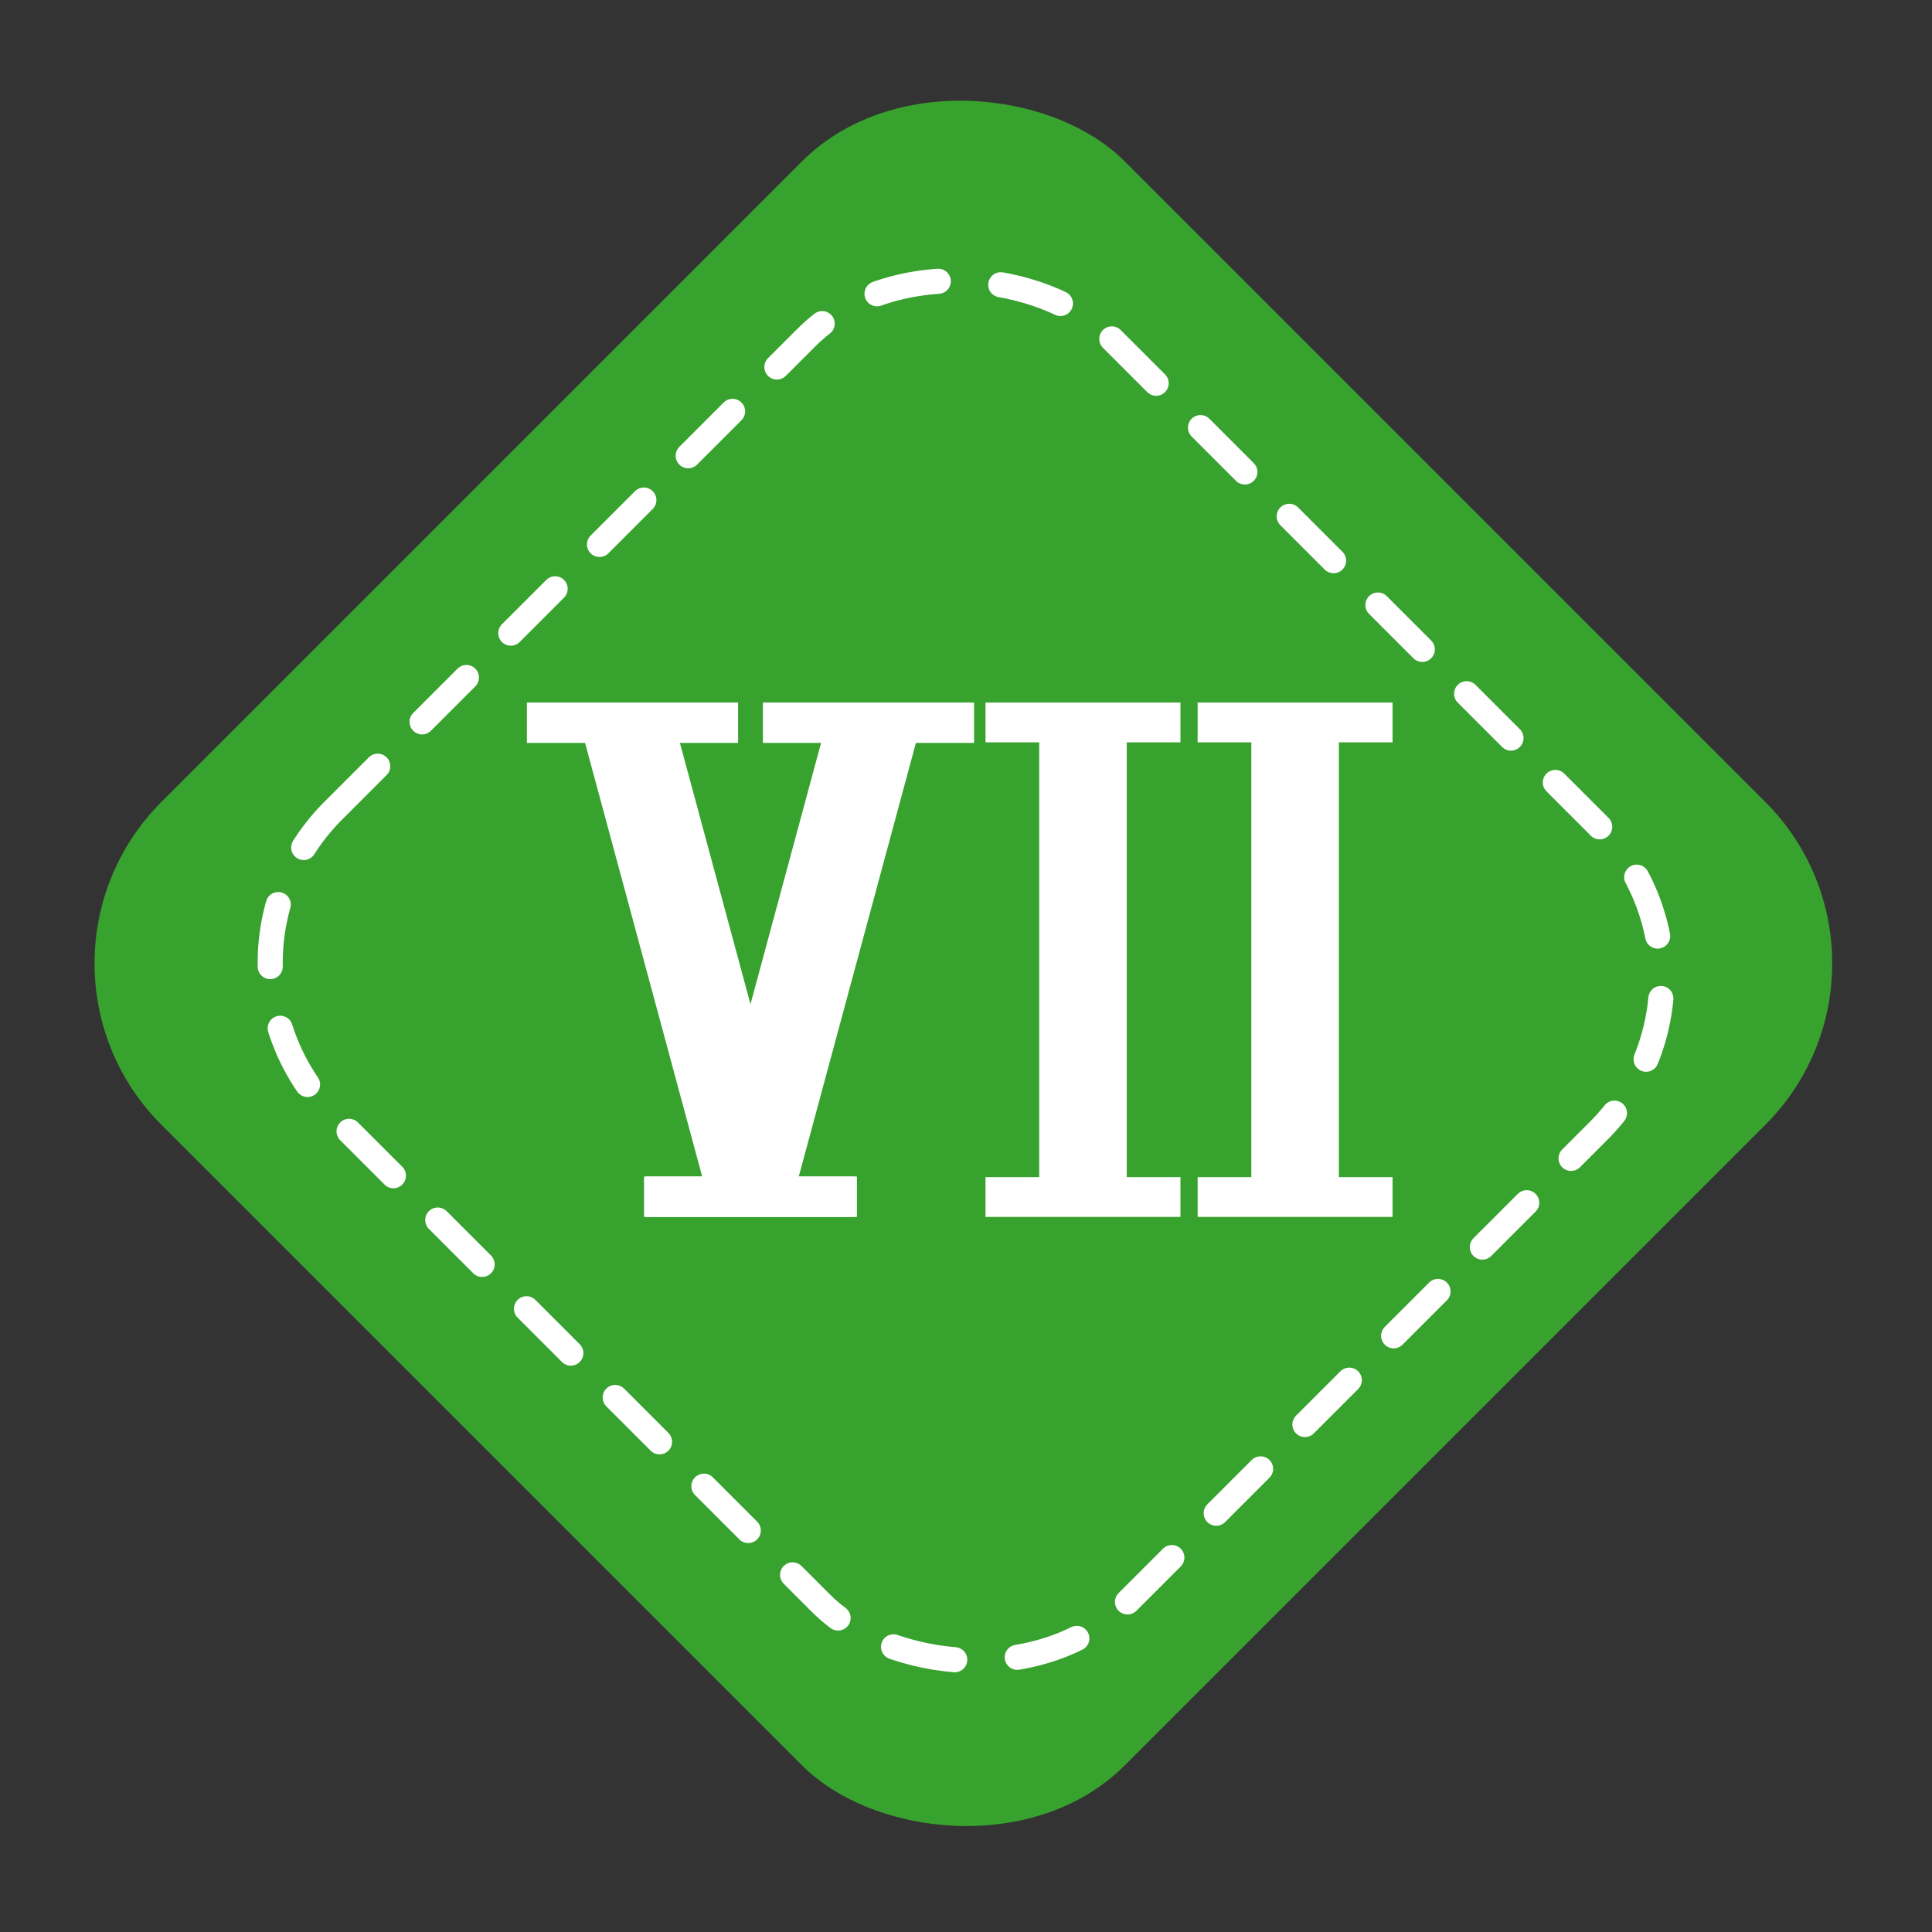
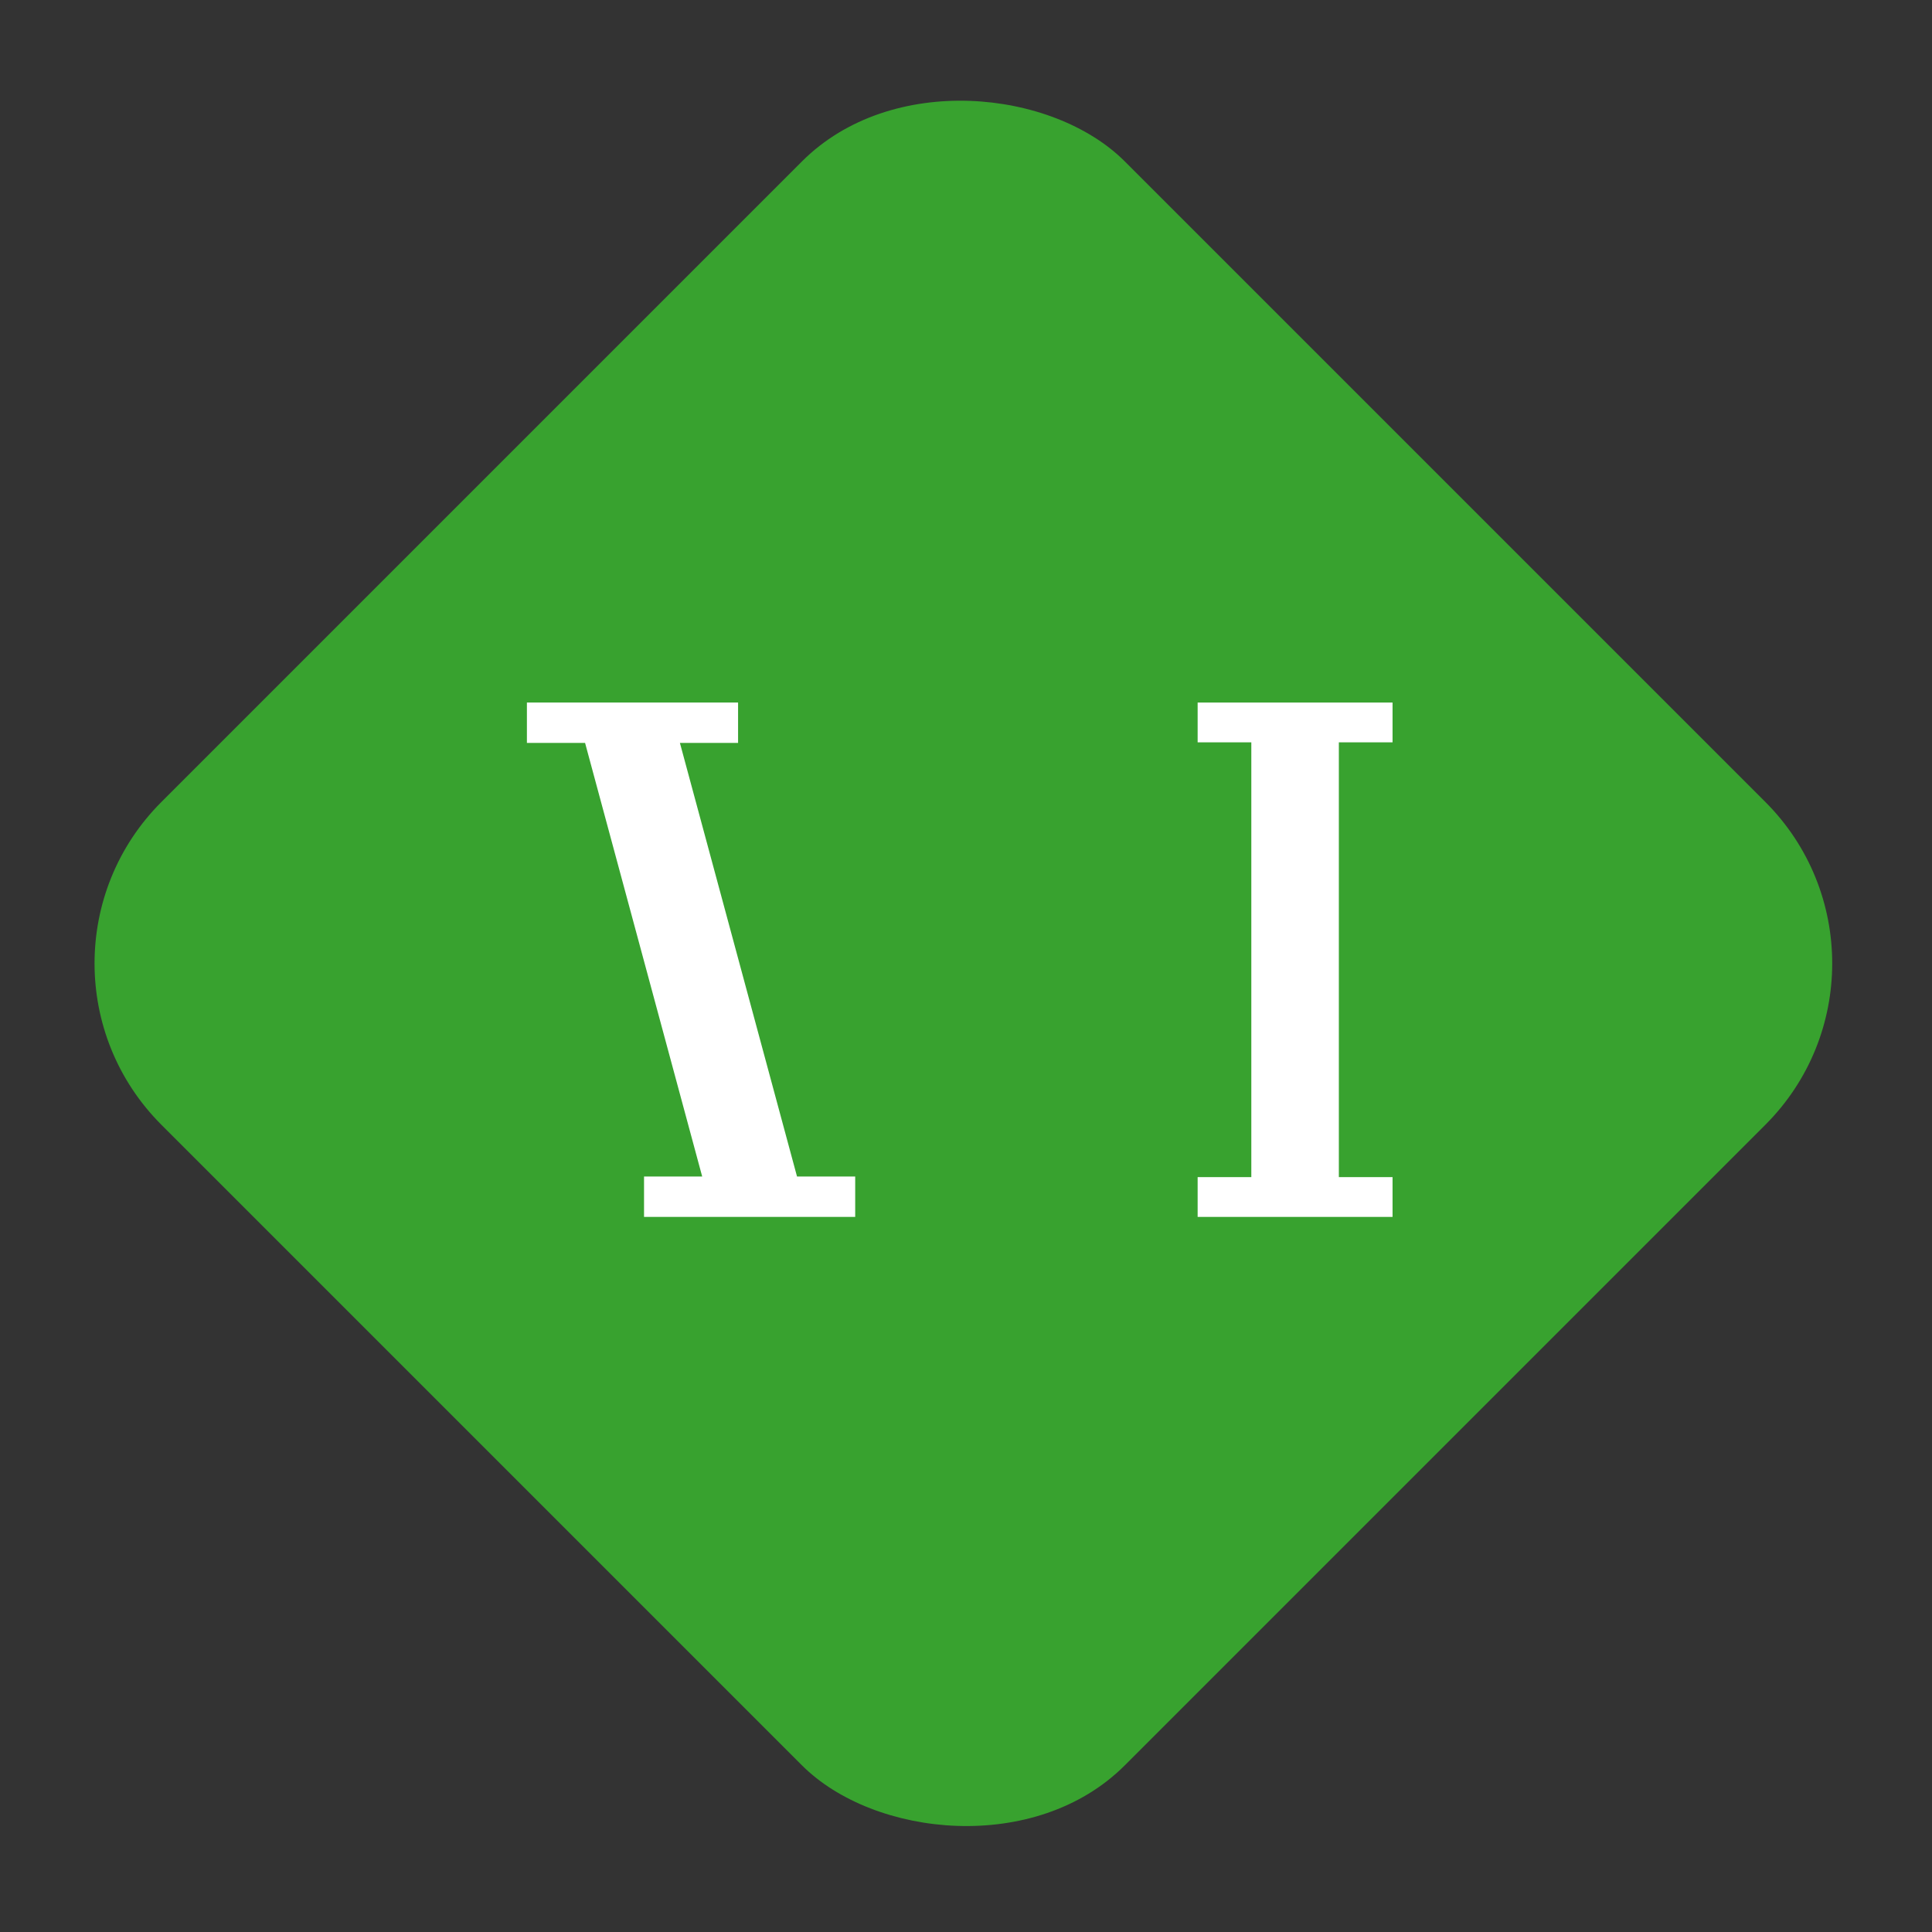
<svg xmlns="http://www.w3.org/2000/svg" width="154" height="154" viewBox="0 0 154 154" fill="none">
  <rect x="0" y="0" width="154" height="154" fill="#333333" stroke="none" />
  <rect y="76.791" width="108.599" height="108.599" rx="18.195" transform="rotate(-45 0 76.791)" fill="#38A22F" />
-   <rect x="14.414" y="76.769" width="87.655" height="89.365" rx="17.195" transform="rotate(-45 14.414 76.769)" stroke="white" stroke-width="2" stroke-linecap="round" stroke-linejoin="round" stroke-dasharray="5 5" />
-   <path d="M42 59.219H46.637L55.972 93.781H51.336V97H68.168V93.781H63.531L54.196 59.219H58.832V56H42V59.219Z" fill="white" />
-   <path d="M51.474 93.781H56.111L65.447 59.219H60.81V56H77.642V59.219H73.006L63.67 93.781H68.307V97H51.474V93.781Z" fill="white" />
-   <path d="M78.556 93.828H82.836V59.172H78.556V56H94.093V59.172H89.813V93.828H94.093V97H78.556V93.828Z" fill="white" />
+   <path d="M42 59.219H46.637L55.972 93.781H51.336V97H68.168V93.781H63.531L54.196 59.219H58.832V56H42V59.219" fill="white" />
  <path d="M95.464 93.828H99.743V59.172H95.464V56H111V59.172H106.72V93.828H111V97H95.464V93.828Z" fill="white" />
</svg>